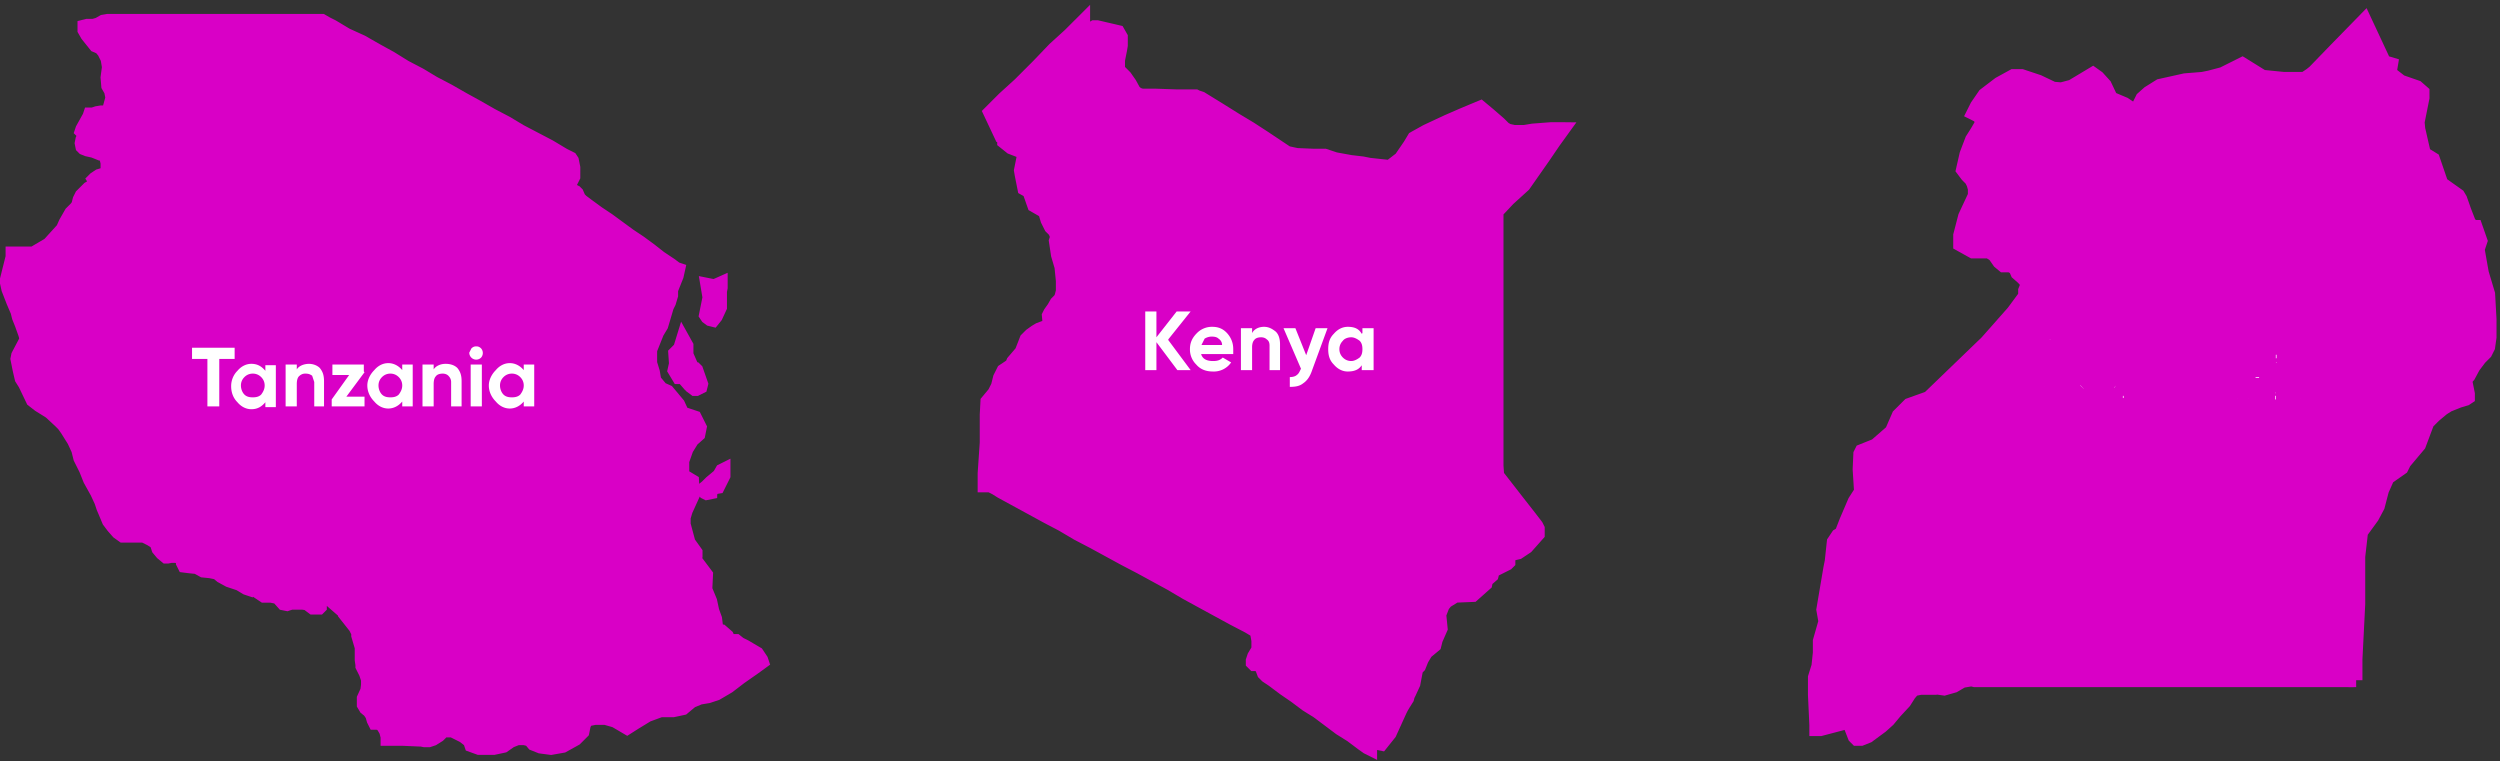
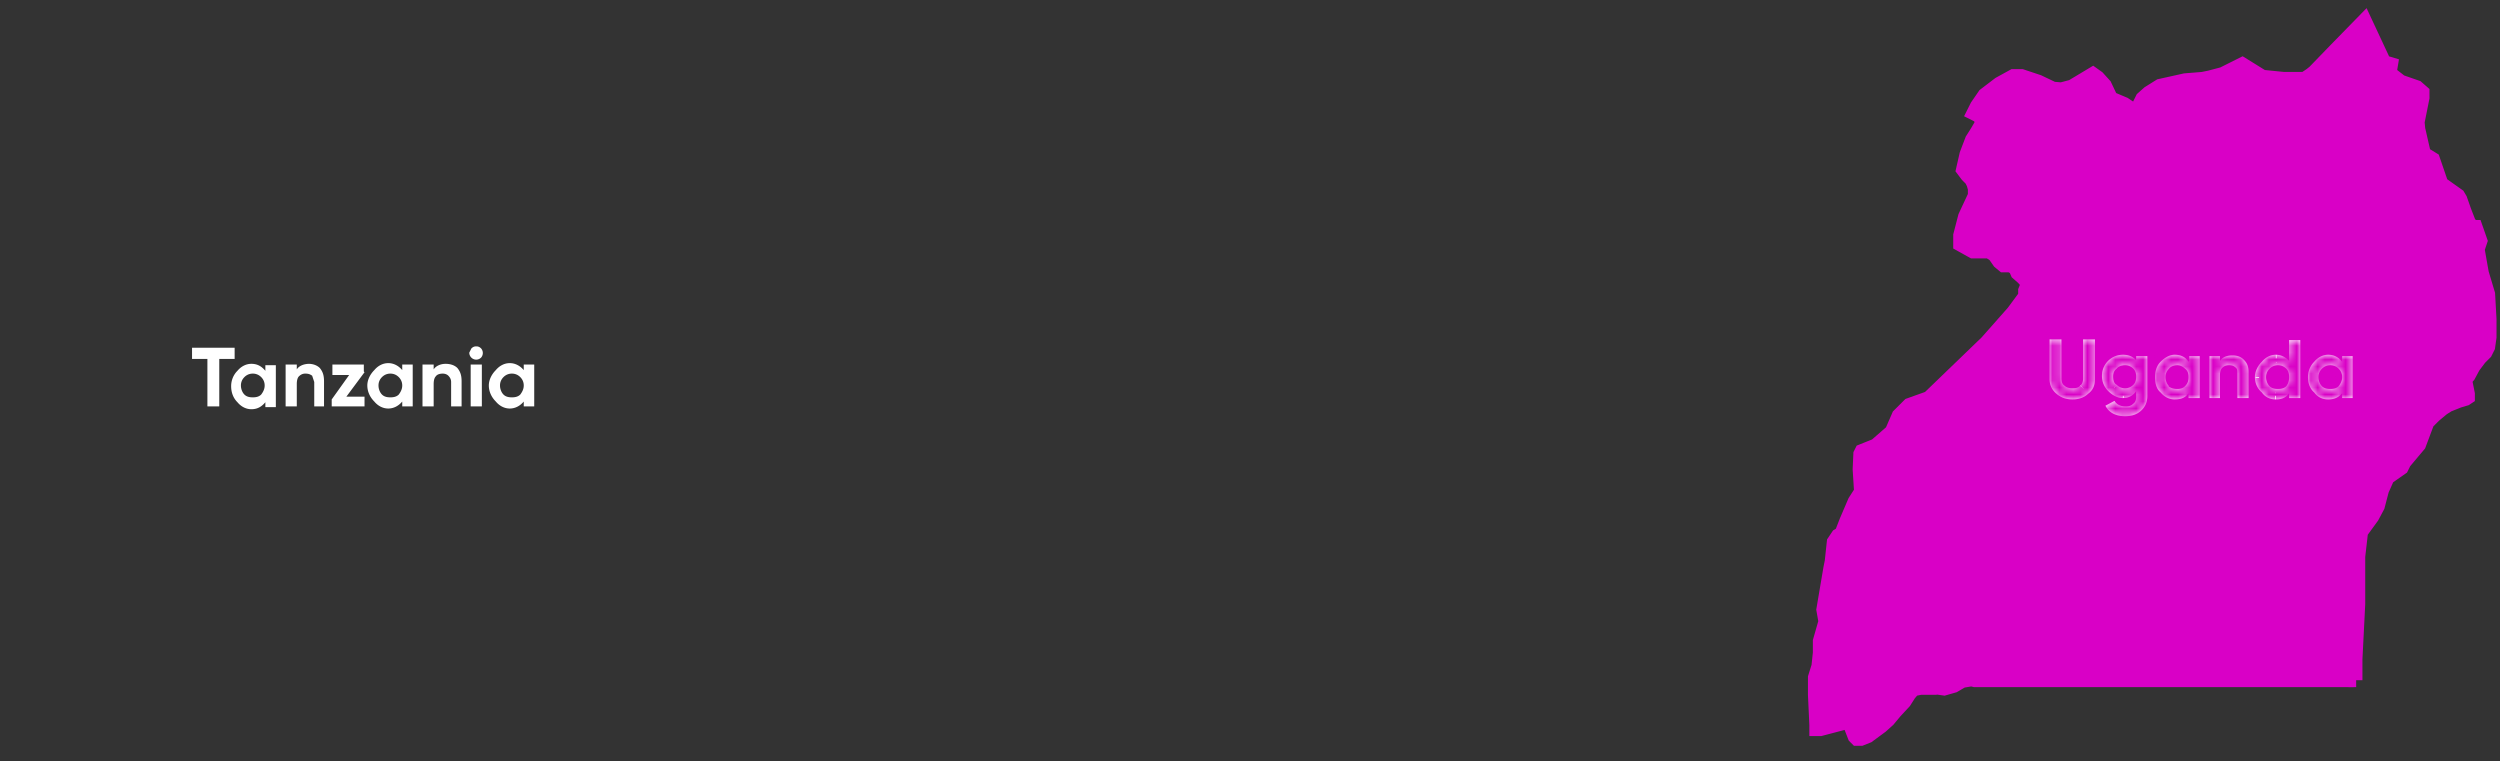
<svg xmlns="http://www.w3.org/2000/svg" fill="none" viewBox="0 0 358 109">
  <rect x="0" y="0" width="358" height="109" fill="#333333" stroke="none" />
  <path fill="#D900C6" stroke="#D900C6" stroke-width="2" d="M337.4 97.4H282.8l-.4-.1h-.2l-1.2.2-1.2.7-1.4.4-1.4-.2-.1.1H275l-1 .2-.6.7-.7 1.1-1.3 1.4-1 1.2-1 .9-1.9 1.4-1 .4h-.6l-.3-.3-.7-1.8-.4-.3-3.8 1h-.6v-.6l-.2-4.3V97l.5-1.6.2-1.9v-1.7l.8-2.8-.3-1.7 1-5.9.2-1 .3-2.8.6-.9.5-.3.7-1.8 1.2-2.8.9-1.4-.2-3.2.1-2.2.2-.4 2-.8 2.3-2 1-2.3 1.5-1.5 2.8-1 8.3-8 3.8-4.3 1.7-2.3v-.8l.4-1-.7-.8-.8-.7-.3-.7-.7-.4h-1l-.6-.5-.7-1-.8-.5h-2.3l-1.8-1v-1.3l.7-2.7 1.4-3V27l-.2-.7-.3-.6-.6-.6-.6-.8.5-2.2.8-2.1.7-1.1.7-1.2-.2-1-1-.5.5-1 1.1-1.6 2.1-1.6 2-1.1h1.2l2.4.8 2.1 1 1.2.1 1.5-.4 3-1.8.7.5 1 1.1.9 1.9 1.9.8.9.6.6.2.4-.2.7-1.4.9-.8 1.6-1 3.6-.8 2.5-.2 1-.2 1.9-.5 2.8-1.4L324 11l3 .3h3l.9-.6.5-.4 3-3.1 4.2-4.3 2.8 6 1 .3-.1.6-.3.5 1.8 1.4 2.3.8.8.7v.8l-.7 3.5.1 1 .8 3.5 1.3.8 1.2 3.5L352 28l.3.5.6 1.7.7 1.8.6.5h.3l.7 2-.4 1.2.6 3.4.9 3 .2 3.6v2.6l-.2 1.4-.4.8-.8.8-.9 1.2-.7 1.3-.5.6.4 2v.5l-.3.2-1 .3-1.5.6-.8.5-1.2 1-1 1-1.2 3.2-2.1 2.5-.4.8-2 1.4-.8 1.8-.6 2.3-.8 1.5-1.6 2.2-.4 3.5v6.8l-.4 7.9v3Z" />
  <mask id="a" width="46" height="14" x="292.4" y="47" fill="#000" maskUnits="userSpaceOnUse">
-     <path fill="#fff" d="M292.4 47h46v14h-46z" />
+     <path fill="#fff" d="M292.4 47v14h-46z" />
    <path d="M296.8 57.2c-1 0-1.7-.3-2.3-.8-.6-.5-1-1.2-1-2.1v-5.7h1.7v5.6c0 .4.1.8.4 1 .3.3.7.4 1.2.4s.9-.1 1.1-.4c.3-.2.4-.6.4-1v-5.6h1.7v5.7c0 .9-.3 1.6-1 2.1-.5.5-1.3.8-2.2.8Zm9.1-5.4V51h1.6v5.7c0 1-.4 1.7-1 2.2-.6.5-1.3.7-2.2.7-1.3 0-2.3-.5-2.8-1.5l1.3-.7c.3.5.8.8 1.6.8.5 0 .8-.1 1.1-.4.3-.2.4-.6.4-1V56c-.4.6-1 1-1.9 1-.8 0-1.5-.4-2.1-1a3 3 0 0 1-.9-2.2 3 3 0 0 1 3-3c.9 0 1.5.3 2 .9Zm-.4 3.3c.3-.3.4-.7.4-1.2 0-.4-.1-.8-.4-1.1-.3-.3-.7-.5-1.2-.5s-1 .2-1.2.5c-.4.3-.5.7-.5 1.1 0 .5.1 1 .5 1.2.3.3.7.5 1.2.5s.9-.2 1.2-.5Zm8-3.4V51h1.5v6h-1.6v-.7c-.4.6-1 .9-2 .9-.7 0-1.4-.3-2-1-.6-.5-.8-1.3-.8-2.2 0-.8.2-1.6.8-2.2.6-.6 1.3-1 2-1 1 0 1.6.4 2 1Zm-3 3.6c.4.3.8.4 1.3.4.4 0 .8-.1 1.1-.4.4-.4.5-.8.5-1.3s-.1-.9-.5-1.2c-.3-.3-.7-.5-1.1-.5-.5 0-1 .2-1.2.5-.3.3-.5.7-.5 1.2s.2 1 .5 1.3Zm9.2-4.4c.7 0 1.2.2 1.6.6.5.5.7 1 .7 1.8V57h-1.6v-3.5c0-.4 0-.7-.3-.9-.2-.2-.5-.3-.9-.3s-.7.1-1 .4c-.2.2-.3.6-.3 1V57h-1.5v-6h1.5v.7c.4-.6 1-.8 1.8-.8Zm8.1.8v-3h1.6V57h-1.6v-.7c-.4.6-1 .9-1.9.9-.8 0-1.5-.3-2-1-.6-.5-1-1.3-1-2.2 0-.8.4-1.6 1-2.2.5-.6 1.2-1 2-1s1.5.4 2 1Zm-2.8 3.6c.3.3.7.4 1.2.4s.9-.1 1.2-.4c.3-.4.4-.8.4-1.3s-.1-.9-.4-1.2c-.3-.3-.7-.5-1.2-.5s-.9.2-1.2.5c-.3.3-.5.7-.5 1.2s.2 1 .5 1.3Zm10.4-3.6V51h1.5v6h-1.5v-.7c-.5.6-1.1.9-2 .9-.8 0-1.5-.3-2-1-.6-.5-.9-1.3-.9-2.2 0-.8.3-1.6.9-2.2.5-.6 1.2-1 2-1 .9 0 1.5.4 2 1Zm-2.9 3.6c.3.3.7.4 1.2.4s.9-.1 1.2-.4c.3-.4.5-.8.5-1.3s-.2-.9-.5-1.2c-.3-.3-.7-.5-1.2-.5s-.9.2-1.2.5c-.3.3-.5.7-.5 1.2s.2 1 .5 1.3Z" />
  </mask>
  <path fill="#fff" d="M296.8 57.2c-1 0-1.7-.3-2.3-.8-.6-.5-1-1.2-1-2.1v-5.7h1.7v5.6c0 .4.1.8.4 1 .3.3.7.4 1.2.4s.9-.1 1.1-.4c.3-.2.4-.6.4-1v-5.6h1.7v5.7c0 .9-.3 1.6-1 2.1-.5.5-1.3.8-2.2.8Zm9.1-5.4V51h1.6v5.7c0 1-.4 1.7-1 2.2-.6.5-1.3.7-2.2.7-1.3 0-2.3-.5-2.8-1.5l1.3-.7c.3.5.8.8 1.6.8.5 0 .8-.1 1.1-.4.3-.2.4-.6.4-1V56c-.4.6-1 1-1.9 1-.8 0-1.5-.4-2.1-1a3 3 0 0 1-.9-2.2 3 3 0 0 1 3-3c.9 0 1.5.3 2 .9Zm-.4 3.3c.3-.3.4-.7.4-1.2 0-.4-.1-.8-.4-1.1-.3-.3-.7-.5-1.2-.5s-1 .2-1.2.5c-.4.3-.5.7-.5 1.1 0 .5.1 1 .5 1.2.3.3.7.5 1.2.5s.9-.2 1.2-.5Zm8-3.4V51h1.5v6h-1.6v-.7c-.4.6-1 .9-2 .9-.7 0-1.4-.3-2-1-.6-.5-.8-1.3-.8-2.2 0-.8.2-1.6.8-2.2.6-.6 1.3-1 2-1 1 0 1.6.4 2 1Zm-3 3.6c.4.3.8.4 1.3.4.4 0 .8-.1 1.1-.4.4-.4.5-.8.5-1.3s-.1-.9-.5-1.2c-.3-.3-.7-.5-1.1-.5-.5 0-1 .2-1.2.5-.3.3-.5.7-.5 1.2s.2 1 .5 1.3Zm9.2-4.4c.7 0 1.2.2 1.6.6.5.5.7 1 .7 1.8V57h-1.6v-3.5c0-.4 0-.7-.3-.9-.2-.2-.5-.3-.9-.3s-.7.1-1 .4c-.2.2-.3.6-.3 1V57h-1.5v-6h1.5v.7c.4-.6 1-.8 1.8-.8Zm8.1.8v-3h1.6V57h-1.6v-.7c-.4.6-1 .9-1.9.9-.8 0-1.5-.3-2-1-.6-.5-1-1.3-1-2.2 0-.8.4-1.6 1-2.2.5-.6 1.2-1 2-1s1.5.4 2 1Zm-2.8 3.6c.3.3.7.4 1.2.4s.9-.1 1.2-.4c.3-.4.4-.8.4-1.3s-.1-.9-.4-1.2c-.3-.3-.7-.5-1.2-.5s-.9.2-1.2.5c-.3.3-.5.7-.5 1.2s.2 1 .5 1.3Zm10.4-3.6V51h1.5v6h-1.5v-.7c-.5.6-1.1.9-2 .9-.8 0-1.5-.3-2-1-.6-.5-.9-1.3-.9-2.2 0-.8.3-1.6.9-2.2.5-.6 1.2-1 2-1 .9 0 1.5.4 2 1Zm-2.9 3.6c.3.3.7.4 1.2.4s.9-.1 1.2-.4c.3-.4.5-.8.5-1.3s-.2-.9-.5-1.2c-.3-.3-.7-.5-1.2-.5s-.9.2-1.2.5c-.3.3-.5.7-.5 1.2s.2 1 .5 1.3Z" />
  <path fill="#D900C6" d="m294.5 56.4-.7.8.7-.8Zm-1-7.8v-1h-1v1h1Zm1.7 0h1v-1h-1v1Zm.4 6.6-.7.7.7-.7Zm2.3 0 .7.7-.7-.7Zm.4-6.6v-1h-1v1h1Zm1.7 0h1v-1h-1v1Zm-1 7.8.8.8-.7-.8Zm-2.2-.2c-.8 0-1.3-.2-1.7-.5l-1.3 1.5c.8.7 1.8 1 3 1v-2Zm-1.7-.5c-.3-.4-.5-.8-.5-1.4h-2c0 1.1.4 2.1 1.2 2.9l1.3-1.5Zm-.5-1.4v-5.7h-2v5.7h2Zm-1-4.7h1.6v-2h-1.6v2Zm.6-1v5.6h2v-5.6h-2Zm0 5.6c0 .6.2 1.2.7 1.7l1.4-1.4v-.3h-2Zm.7 1.7c.5.5 1.2.7 1.9.7v-2l-.5-.1-1.4 1.4Zm1.9.7c.6 0 1.3-.2 1.8-.7l-1.4-1.4h-.4v2Zm1.8-.7c.5-.5.7-1 .7-1.7h-2v.3l1.3 1.4Zm.7-1.7v-5.6h-2v5.6h2Zm-1-4.6h1.7v-2h-1.7v2Zm.7-1v5.7h2v-5.7h-2Zm0 5.7c0 .6-.2 1-.6 1.4l1.4 1.5c.8-.8 1.2-1.8 1.2-3h-2Zm-.6 1.4c-.4.3-.9.5-1.6.5v2c1.1 0 2.1-.3 3-1l-1.4-1.5Zm7.5-4-.8.7 1.8 2.4v-3h-1Zm0-.7v-1h-1v1h1Zm1.6 0h1v-1h-1v1Zm-1 7.9.7.7-.7-.7Zm-5-.8-.5-.8-.9.5.5.8.9-.5Zm1.3-.7.9-.5-.5-.9-.9.5.5.9Zm2.7.4-.6-.7.6.7Zm.4-1.7h1v-3l-1.8 2.4.8.6Zm-4 0-.7.7.7-.7Zm0-4.3.7.7-.7-.7Zm3.6 3.3.7.7-.7-.7Zm0-2.3-.7.7.7-.7Zm-2.4 0 .6.7-.6-.7Zm0 2.3-.8.7.8-.7Zm3.8-3.3V51h-2v.8h2Zm-1 .2h1.6v-2h-1.6v2Zm.6-1v5.7h2V51h-2Zm0 5.7c0 .7-.3 1.1-.6 1.4l1.3 1.5c.9-.7 1.3-1.7 1.3-2.9h-2Zm-.6 1.4c-.4.3-1 .5-1.6.5v2c1 0 2-.3 2.9-1l-1.3-1.5Zm-1.6.5c-1 0-1.6-.4-2-1l-1.7 1c.8 1.4 2.1 2 3.7 2v-2Zm-2.3.4 1.3-.8-1-1.7-1.3.8 1 1.7Zm0-1.2c.4 1 1.3 1.4 2.4 1.4v-2c-.5 0-.6-.1-.7-.3l-1.8 1Zm2.4 1.4c.6 0 1.3-.2 1.8-.6l-1.3-1.5-.5.1v2Zm1.8-.6c.5-.5.7-1.2.7-1.9h-2v.4l1.3 1.5Zm.7-1.9v-.6h-2v.6h2Zm-1.8-1.2c-.2.3-.5.5-1 .5v2c1 0 2-.4 2.6-1.3l-1.6-1.2Zm-1 .5c-.7 0-1.1-.2-1.5-.6l-1.4 1.4c.7.8 1.7 1.2 2.8 1.2v-2Zm-1.5-.6a2 2 0 0 1-.6-1.5h-2c0 1.1.4 2.1 1.2 2.9l1.4-1.4ZM302 54c0-.6.2-1 .6-1.4l-1.4-1.4a4 4 0 0 0-1.2 2.8h2Zm.6-1.4c.4-.4.9-.6 1.4-.6v-2c-1 0-2 .4-2.8 1.2l1.4 1.4Zm1.4-.6c.6 0 .9.1 1.1.5l1.6-1.2a3.3 3.3 0 0 0-2.7-1.3v2Zm2.2 4c.5-.6.7-1.2.7-2h-2l-.1.5 1.4 1.4Zm.7-2c0-.7-.2-1.4-.8-1.9l-1.3 1.5.1.4h2Zm-.7-1.8c-.5-.6-1.2-.8-2-.8v2c.3 0 .5 0 .6.2l1.4-1.4Zm-2-.8c-.7 0-1.3.2-1.8.7l1.3 1.5.6-.2v-2Zm-1.8.7c-.6.6-.8 1.2-.8 2h2l.1-.5-1.3-1.5Zm-.8 2c0 .7.2 1.3.7 1.8l1.5-1.4c-.1 0-.2-.2-.2-.5h-2Zm.8 1.8c.5.5 1.2.8 1.9.8v-2c-.3 0-.4 0-.6-.2l-1.3 1.4Zm1.9.8c.7 0 1.3-.3 1.9-.8l-1.4-1.4-.5.2v2Zm9.1-4.9-.8.7 1.8 2.2v-2.9h-1Zm0-.7v-1h-1v1h1Zm1.6 0h1v-1h-1v1Zm0 6v1h1v-1h-1Zm-1.6 0h-1v1h1v-1Zm0-.7h1v-2.8l-1.8 2.2.8.6Zm-4 0-.7.7.7-.7Zm0-4.5-.7-.7.7.7Zm1.2 3.5-.8.7.8-.7Zm2.3 0 .7.7-.7-.7Zm0-2.5-.7.7.7-.7Zm-2.3 0 .7.7-.7-.7Zm3.8-1V51h-2v.7h2Zm-1 .2h1.6v-2h-1.6v2Zm.6-1v6h2v-6h-2Zm1 5h-1.6v2h1.6v-2Zm-.6 1v-.7h-2v.7h2Zm-1.8-1.3c-.2.3-.6.5-1.1.5v2c1 0 2-.4 2.7-1.3l-1.6-1.2Zm-1.1.5c-.5 0-1-.2-1.4-.6l-1.4 1.4c.7.8 1.7 1.2 2.8 1.2v-2Zm-1.4-.6c-.4-.4-.6-1-.6-1.6h-2c0 1.2.4 2.2 1.2 3l1.4-1.4Zm-.6-1.6c0-.6.2-1.1.6-1.5l-1.4-1.4c-.8.8-1.1 1.8-1.1 3h2Zm.6-1.5c.4-.5.9-.6 1.4-.6v-2c-1.1 0-2 .4-2.8 1.2l1.4 1.4Zm1.4-.6c.5 0 .9.1 1.1.5l1.6-1.3a3.4 3.4 0 0 0-2.7-1.2v2Zm-1.6 4c.5.6 1.1.8 1.9.8v-2c-.3 0-.4 0-.5-.2l-1.4 1.5Zm1.9.8c.7 0 1.3-.2 1.8-.7l-1.4-1.5c0 .2-.2.2-.4.2v2Zm1.8-.7c.6-.6.8-1.2.8-2h-2c0 .3 0 .4-.2.5l1.4 1.5Zm.8-2c0-.7-.2-1.4-.8-1.9l-1.4 1.4.2.5h2Zm-.7-1.9c-.6-.5-1.2-.8-2-.8v2c.3 0 .4.1.5.2l1.5-1.4Zm-2-.8c-.7 0-1.3.3-1.8.8l1.4 1.4s.2-.2.5-.2v-2Zm-1.8.8c-.6.5-.8 1.2-.8 2h2c0-.3 0-.5.2-.6l-1.4-1.4Zm-.8 2c0 .7.2 1.3.8 1.9l1.4-1.4-.2-.6h-2Zm12.2-2.6-.7.7.7-.7Zm.7 5.5v1h1v-1h-1Zm-1.6 0h-1v1h1v-1Zm-.3-4.4-.7.7.7-.7Zm-1.8 0-.8-.6.8.7Zm-.4 4.4v1h1v-1h-1Zm-1.5 0h-1v1h1v-1Zm0-6v-1h-1v1h1Zm1.5 0h1v-1h-1v1Zm0 .7h-1V55l1.9-2.7-.9-.6Zm1.8.2c.4 0 .7 0 .9.3l1.5-1.4c-.7-.6-1.5-1-2.4-1v2Zm1 .3c.1.2.3.6.3 1.1h2c0-1-.3-1.8-1-2.5l-1.4 1.4Zm.3 1.1V57h2v-3.7h-2Zm1 2.7h-1.6v2h1.6v-2Zm-.6 1v-3.5h-2V57h2Zm0-3.5c0-.5-.1-1.1-.6-1.6l-1.4 1.4v.2h2Zm-.6-1.6c-.4-.4-1-.6-1.6-.6v2h.2l1.4-1.4Zm-1.6-.6c-.6 0-1.2.2-1.7.7l1.5 1.4.2-.1v-2Zm-1.7.7c-.4.5-.6 1.2-.6 1.8h2v-.3l.1-.1-1.5-1.4Zm-.6 1.8V57h2v-3.2h-2Zm1 2.2h-1.5v2h1.5v-2Zm-.5 1v-6h-2v6h2Zm-1-5h1.5v-2h-1.5v2Zm.5-1v.7h2V51h-2Zm1.9 1.3c.1-.3.3-.4 1-.4v-2c-1.2 0-2.1.3-2.7 1.3l1.7 1Zm9-.6-.7.7 1.7 2.2v-2.9h-1Zm0-3v-1h-1v1h1Zm1.6 0h1v-1h-1v1Zm0 8.3v1h1v-1h-1Zm-1.6 0h-1v1h1v-1Zm0-.7h1v-2.9l-1.7 2.3.7.6Zm-4 0-.7.7.7-.7Zm0-4.5-.7-.7.7.7Zm1.2 3.5-.7.7.7-.7Zm2.4 0 .7.7-.7-.7Zm0-2.5-.7.7.7-.7Zm-2.4 0-.7-.7.7.7Zm3.8-1v-3.2h-2v3.1h2Zm-1-2.2h1.6v-2h-1.6v2Zm.6-1V57h2v-8.4h-2Zm1 7.4h-1.6v2h1.6v-2Zm-.6 1v-.7h-2v.7h2Zm-1.7-1.3c-.3.3-.6.5-1.2.5v2c1.1 0 2-.4 2.7-1.3l-1.5-1.2Zm-1.2.5c-.5 0-1-.2-1.3-.6L323 57c.8.8 1.7 1.2 2.8 1.2v-2Zm-1.3-.6c-.4-.4-.6-1-.6-1.6h-2c0 1.2.3 2.2 1 3l1.6-1.4ZM324 54c0-.6.2-1.1.6-1.5L323 51c-.8.8-1.1 1.8-1.1 3h2Zm.6-1.5c.4-.5.8-.6 1.3-.6v-2c-1 0-2 .4-2.8 1.2l1.5 1.4Zm1.3-.6c.6 0 1 .1 1.2.5l1.5-1.3A3.3 3.3 0 0 0 326 50v2Zm-1.6 4c.5.6 1.2.8 1.9.8v-2c-.2 0-.4 0-.5-.2l-1.4 1.5Zm1.9.8c.7 0 1.4-.2 1.9-.7l-1.4-1.5c-.1.2-.3.2-.5.2v2Zm1.9-.7c.5-.6.7-1.2.7-2h-2l-.1.6L328 56Zm.7-2c0-.7-.2-1.4-.7-1.9l-1.4 1.4.1.5h2Zm-.7-1.9c-.5-.5-1.2-.8-2-.8v2l.6.2 1.4-1.4Zm-2-.8c-.6 0-1.3.3-1.8.8l1.4 1.4.5-.2v-2Zm-1.8.8c-.5.5-.8 1.2-.8 2h2l.2-.6-1.4-1.4Zm-.8 2c0 .7.3 1.3.8 1.9l1.4-1.4-.2-.6h-2Zm11.9-2.4-.8.7 1.8 2.2v-2.9h-1Zm0-.7v-1h-1v1h1Zm1.5 0h1v-1h-1v1Zm0 6v1h1v-1h-1Zm-1.5 0h-1v1h1v-1Zm0-.7h1v-2.8l-1.8 2.2.8.6Zm-4 0-.8.7.8-.7Zm0-4.5-.8-.7.8.7Zm1.1 3.5-.7.7.7-.7Zm2.4 0 .7.7-.7-.7Zm0-2.5-.7.7.7-.7Zm-2.4 0 .7.7-.7-.7Zm3.9-1V51h-2v.7h2Zm-1 .2h1.5v-2h-1.5v2Zm.5-1v6h2v-6h-2Zm1 5h-1.5v2h1.5v-2Zm-.5 1v-.7h-2v.7h2Zm-1.8-1.3c-.3.3-.6.5-1.2.5v2c1.1 0 2-.4 2.8-1.3l-1.6-1.2Zm-1.2.5c-.5 0-1-.2-1.3-.6l-1.5 1.4c.8.8 1.7 1.2 2.8 1.2v-2Zm-1.3-.6c-.4-.4-.6-1-.6-1.6h-2c0 1.2.4 2.2 1.1 3l1.5-1.4Zm-.6-1.6c0-.6.2-1.1.6-1.5l-1.5-1.4c-.7.8-1.1 1.8-1.1 3h2Zm.6-1.5c.4-.5.8-.6 1.3-.6v-2c-1 0-2 .4-2.8 1.2l1.5 1.4Zm1.3-.6c.6 0 1 .1 1.2.5l1.6-1.3a3.4 3.4 0 0 0-2.8-1.2v2Zm-1.6 4c.5.6 1.2.8 1.9.8v-2c-.2 0-.4 0-.5-.2l-1.4 1.5Zm1.9.8c.7 0 1.4-.2 1.9-.7l-1.4-1.5c-.1.2-.3.2-.5.2v2Zm1.9-.7c.5-.6.8-1.2.8-2h-2c0 .3-.1.4-.2.5l1.4 1.5Zm.8-2c0-.7-.3-1.4-.8-1.9l-1.4 1.4.2.5h2Zm-.8-1.9c-.5-.5-1.2-.8-1.9-.8v2l.5.2 1.4-1.4Zm-1.9-.8c-.7 0-1.4.3-1.9.8l1.4 1.4.5-.2v-2Zm-1.9.8c-.5.5-.8 1.2-.8 2h2l.2-.6-1.4-1.4Zm-.8 2c0 .7.3 1.3.8 1.9l1.4-1.4-.2-.6h-2Z" mask="url(#a)" />
-   <path fill="#D900C6" stroke="#D900C6" stroke-width="2" d="m101.7 70.5-.5.1-.2-.1-.3-.4.5-.4.6-.6 1.2-1 .4-.7.2-.1v.8l-.8 1.6-.6.1-.5.7Zm-2-17.5.7 2-.1.4-.6.3h-.2l-.4-.3-.2-.7-.4.1-.7-.8h-.6l-.6-1 .2-.9-.1-1.5.7-.7.4-1.3.5.9v1.3l.7 1.6.5.5h.1Zm3.5-12.3v.5l-.1.5V44l-.6 1.3-.4.5-.4-.1-.4-.3-.2-.3.5-2.5-.3-1.8 1 .2.9-.4ZM15.5 3H46.1l.7.4.8.4 2 1.2L51.8 6l2.1 1.2 2 1.1L58 9.6l2.1 1.1 2 1.2 2.1 1.1 2.1 1.2 2 1.1 2.1 1.2 2.1 1.1 2 1.2 2.1 1.1 2.1 1.1 2 1.2 1 .5.2.3.2 1V25.3l-.5 1-.2.4v.4l.2.1.4.1.4.2.2.2.3.7.4.4.8.6 1.5 1.1 1.5 1 1.5 1.1 1.5 1.1 1.5 1 1.5 1.1 1.4 1.1 1.5 1 .8.6.3.1-.2.9-.8 2v.8l-.3 1-.3.6-.8 2.7-.6 1-1 2.5V52l.4 1.3.2 1.2 1 1.2.9.4.5.6 1 1.2.6 1.3 1.8.6.7 1.4-.2 1-.9.8-.8 1.3-.6 1.7v2.6l.4-.3 1 .6.1 2-1 2.2-.3 1v1l.7 2.6 1 1.4v.4l-.3.4 1.8 2.4-.1 2.1.7 1.7.3 1.4.4 1.1.1.8-.6.8 1.4.2.8.7.3.7h1l.5.4.8.4 1.7 1 .4.6.2.3.1.3-1.1.8L106 97l-1.7 1.3-1.7 1-1.2.4-1.2.2-1.2.5-1.2 1-1.4.3h-1.8l-1.9.7-1.8 1.1-1.1.7-1.7-1-1.4-.4h-1.5l-1 .2-.3.2-.3.6-.2 1-1 1-1.8 1-1.7.3-1.5-.2-1-.4-.5-.6-.8-.2h-1l-1 .4-1 .7-1.4.3h-2.1l-1.1-.4-.2-.6-.9-.7-1.6-.8h-1.3l-.7.7-.8.5-.6.2h-.6l-.5-.1h-.3l-2.3-.1h-2.2v-.3l-.2-.8-.4-.7-.4-.4-.5-.1h-.3l-.2-.4-.2-.7-.4-.6-.5-.4-.3-.5v-.9l.5-1.1.1-.8v-.8l-.3-.9-.5-1v-.2l-.1-.7v-1.8l-.5-1.7v-.4l-.4-.8-1.5-1.9v-.2l-2.3-2-.9-.3-.3.3-.1.4V86.9l-.1.1h-.9l-.8-.6-.7-.1h-1.6l-.6.2-.5-.1-.8-.9-1-.2h-1l-1.5-1H36l-.1.1-.6-.2-1-.6-1.5-.5-1.1-.6-.6-.5-1-.2-1-.1-.9-.5-1-.1-.8-.1-.2-.4V80l-.3-.2-.7-.2h-.7l-.5.1h-.2l-.6-.5-.5-.6-.3-.9-.8-.5-1-.5h-3l-.7-.5-.7-.8-.6-.8-.5-1.2-.3-.7-.3-.9-.6-1.3-1-1.8-.6-1.5-.8-1.6-.3-1.2-.6-1.3-1-1.6-.5-.7-.5-.5L7.2 59 5.6 58l-.9-.7L3.6 55l-.5-.8-.3-1.3-.3-1.5.1-.5 1-1.9.2-.5-.2-.7-.5-1.4-.4-1-.2-.8-.6-1.4-.7-1.8-.2-.9V40l.4-1.6.4-1.6v-.5h3l.5-.3L7 35l2-2.2.4-.9.8-1.4.7-.7.3-.4.2-.8.3-.6 1-1 1-.6V26l-.2-.3.1-.1.6-.4 1-.3.2-.7v-.9l-.1-.4v-.5l-.2-.3-.7-.1-1-.4-.9-.2-.5-.2-.2-.2-.1-.5.1-.5.1-.2.2-.5-.3-.4-.1-.1.1-.3 1-1.8.1-.3h.4l.6-.2.6-.1h.8l.3-.3.2-.7.3-1.1-.2-1-.4-.7-.1-1.2.2-1.5-.2-1.2-.5-1-.5-.6-.7-.3L12.5 5l-.4-.7v-.5l.4-.1h.9l.7-.2.7-.4.6-.1h.1Z" />
  <path fill="#fff" d="M27.5 49.8h6.1v1.6h-2.2v6.8h-1.7v-6.8h-2.2v-1.6ZM38 53v-.7h1.5v6H38v-.7c-.5.6-1.1 1-2 1-.8 0-1.5-.4-2-1-.6-.6-.9-1.4-.9-2.3 0-.8.3-1.6.9-2.2.5-.6 1.2-1 2-1 .9 0 1.5.4 2 1ZM35 56.5c.3.3.7.4 1.2.4s.9-.1 1.2-.4c.3-.4.5-.8.5-1.3s-.2-.9-.5-1.2c-.3-.3-.7-.5-1.2-.5s-.9.2-1.2.5c-.3.3-.5.7-.5 1.2s.2 1 .5 1.3Zm9.2-4.4c.6 0 1.2.2 1.6.6.4.5.6 1 .6 1.9v3.6H45v-3.5l-.3-.9c-.3-.2-.5-.3-1-.3-.3 0-.6.1-.9.4-.2.2-.3.6-.3 1.1v3.2h-1.6v-6h1.6v.7c.3-.5 1-.8 1.8-.8Zm8 1.2-2.6 3.5h2.6v1.4h-4.7v-1l2.5-3.5h-2.4v-1.5h4.5v1Zm5.4-.4v-.7h1.5v6h-1.5v-.7c-.5.6-1.2 1-2 1s-1.5-.4-2-1c-.6-.6-1-1.4-1-2.3 0-.8.4-1.6 1-2.2.5-.6 1.2-1 2-1s1.5.4 2 1Zm-2.9 3.6c.3.3.7.4 1.2.4s.9-.1 1.2-.4c.3-.4.5-.8.5-1.3s-.2-.9-.5-1.2c-.3-.3-.7-.5-1.2-.5s-.9.2-1.2.5c-.3.3-.5.7-.5 1.2s.2 1 .5 1.3Zm9.1-4.4c.7 0 1.3.2 1.7.6.4.5.6 1 .6 1.9v3.6h-1.5v-3.5c0-.3-.1-.6-.4-.9-.2-.2-.5-.3-.8-.3-.4 0-.8.1-1 .4-.2.2-.3.6-.3 1.1v3.2h-1.6v-6h1.6v.7c.3-.5 1-.8 1.7-.8Zm4.4-.6a1 1 0 0 1-1-1l.3-.6c.2-.2.4-.3.7-.3.3 0 .5.1.7.3a1 1 0 0 1 0 1.3 1 1 0 0 1-.7.3Zm.8 6.7h-1.6v-6h1.6v6Zm6-5.3v-.7h1.5v6h-1.5v-.7c-.5.6-1.2 1-2 1s-1.5-.4-2-1c-.6-.6-1-1.4-1-2.3 0-.8.4-1.6 1-2.2.5-.6 1.2-1 2-1s1.5.4 2 1Zm-2.9 3.6c.3.3.7.4 1.2.4s.9-.1 1.2-.4c.3-.4.5-.8.5-1.3s-.2-.9-.5-1.2c-.3-.3-.7-.5-1.2-.5s-.9.2-1.2.5c-.3.3-.5.7-.5 1.2s.2 1 .5 1.3Z" />
-   <path fill="#D900C6" stroke="#D900C6" stroke-width="2" d="m223.8 18.5-1.3 1.8-1.5 2.2-2.8 4-2.2 2-1.6 1.7-.1.2v36.3l.1 1.4 1.4 1.8 1.4 1.8L219 74l1 1.3.2.4v.8l-1.6 1.8-1.2.8-1.7.4-.5-.1-.6-.3-.3.5-.2.6-.3-.1-.3-.2.1 1.2.2.5-.2.8-.8.7-.1.5-1.8 1.6-2.5.1-1.3.8-.5.6-.5 1.3.2 2-.7 1.6-.2.8-1.2 1-.6 1-.4 1-.4.4-.4 2.1-.6 1.3-.2.4-.1.4-.5.8-.3.5-.2.4-1.5 3.3-1.2 1.5-1-.2-.6.6v.3l-.4-.2-.7-.5-1.6-1.2-1.6-1-1.6-1.2-1.6-1.2-1.6-1-1.6-1.2-1.6-1.1-1.6-1.2-.9-.6-.4-.4-.3-.8-.2-.2-.4-.3h-.5l-.2-.2v-.3l.2-.6.6-1V91.7l-.2-1.1-.2-.3-1-.6-2.3-1.2-2.2-1.2-2.2-1.2-2.2-1.2-2.2-1.3-2.2-1.2-2.2-1.2L161 80l-2.2-1.2-2.2-1.2-2.3-1.2-2.2-1.3L150 74l-2.2-1.2-2.2-1.2-2.2-1.2-.8-.5-.8-.4h-.8v-1.7l.3-4.4v-4l.1-1.9 1-1.2.5-1 .3-1.2.5-1 1.2-.8.2-.5 1.2-1.4.7-1.8.6-.6.7-.5.5-.3.8-.3.6-.2.1-.1v-.3l-.1-1.1.2-.4.5-.7.4-.7.5-.5.2-.4.2-.8v-1.5l-.2-2-.5-1.7-.3-2 .2-.6-.4-1-.2-.1-.3-.3-.5-1-.3-1-.2-.3-1.4-.8-.7-2-.7-.4-.4-2-.1-.6.4-2V22l-.5-.4-1.3-.5-1-.8V20l.2-.3-.6-.2-1.6-3.4 2-2 2.2-2 2.7-2.7L151 7l2.2-2 1.9-1.9v.8l.2.3.4.2.5-.2.5-.3h.4l3 .7.4.7v1.2l-.1.6-.3 1.5V10l1 1 .7 1 .6 1.1.5.4.6.2h2l2.9.1h2.8l.2.1.6.2 2.6 1.6 2.4 1.5 2 1.2 2 1.3 1.8 1.2 1.5 1 1.4.3 2.4.1h1.6l1.5.5 2.2.4 1.7.2 1 .2 2.8.3.4-.2 1.3-1 1.3-1.9.6-1 1.8-1 3-1.4 2.3-1 2.4-1 1.2 1 1.5 1.3.7.7.5.3.9.2h1.5l1.2-.2 2.6-.2h1.6Zm-9.2 62.8h-.4l.2-.5 1.1-.8.5.2V80.5l-.2.2-1.2.6Z" />
-   <path fill="#fff" d="m167.3 48.7 3.2 4.3h-1.9l-3-4v4H164v-8.4h1.6v3.7l2.9-3.7h2l-3.2 4Zm9.3 2H172c.2.7.8 1 1.7 1 .6 0 1-.1 1.4-.5l1.2.7a3 3 0 0 1-2.6 1.3c-1 0-1.8-.3-2.4-1a3 3 0 0 1-.9-2.2c0-.9.3-1.6 1-2.3a3 3 0 0 1 2.2-.9c.9 0 1.6.3 2.2 1 .5.6.8 1.3.8 2.2v.6Zm-4.6-1.3h3c0-.4-.2-.7-.5-.9-.2-.2-.5-.3-1-.3-.3 0-.7.1-1 .3l-.5 1Zm9-2.6c.7 0 1.2.3 1.7.7.4.4.6 1 .6 1.8V53h-1.5v-3.5c0-.4-.1-.7-.4-.9-.2-.2-.5-.3-.8-.3-.4 0-.8.1-1 .4-.2.2-.3.6-.3 1V53h-1.6v-6h1.6v.7c.3-.6 1-.9 1.7-.9Zm6 4.2 1.4-4h1.7l-2.2 6c-.3.9-.7 1.5-1.3 1.9-.5.4-1.1.5-1.9.5V54c.4 0 .8-.1 1-.3.3-.2.4-.5.6-.9l-2.5-5.8h1.7l1.6 4Zm8.1-3.3V47h1.6v6H195v-.7c-.4.6-1 .9-2 .9-.7 0-1.4-.3-2-1-.6-.6-.8-1.3-.8-2.2 0-.9.2-1.6.8-2.2.6-.7 1.3-1 2-1 1 0 1.6.3 2 1Zm-2.8 3.5c.3.3.7.5 1.2.5.4 0 .8-.2 1.2-.5.3-.3.4-.7.4-1.2s-.1-.9-.4-1.2c-.4-.3-.8-.5-1.2-.5-.5 0-1 .2-1.2.5-.3.3-.5.7-.5 1.2s.2.9.5 1.2Z" />
</svg>